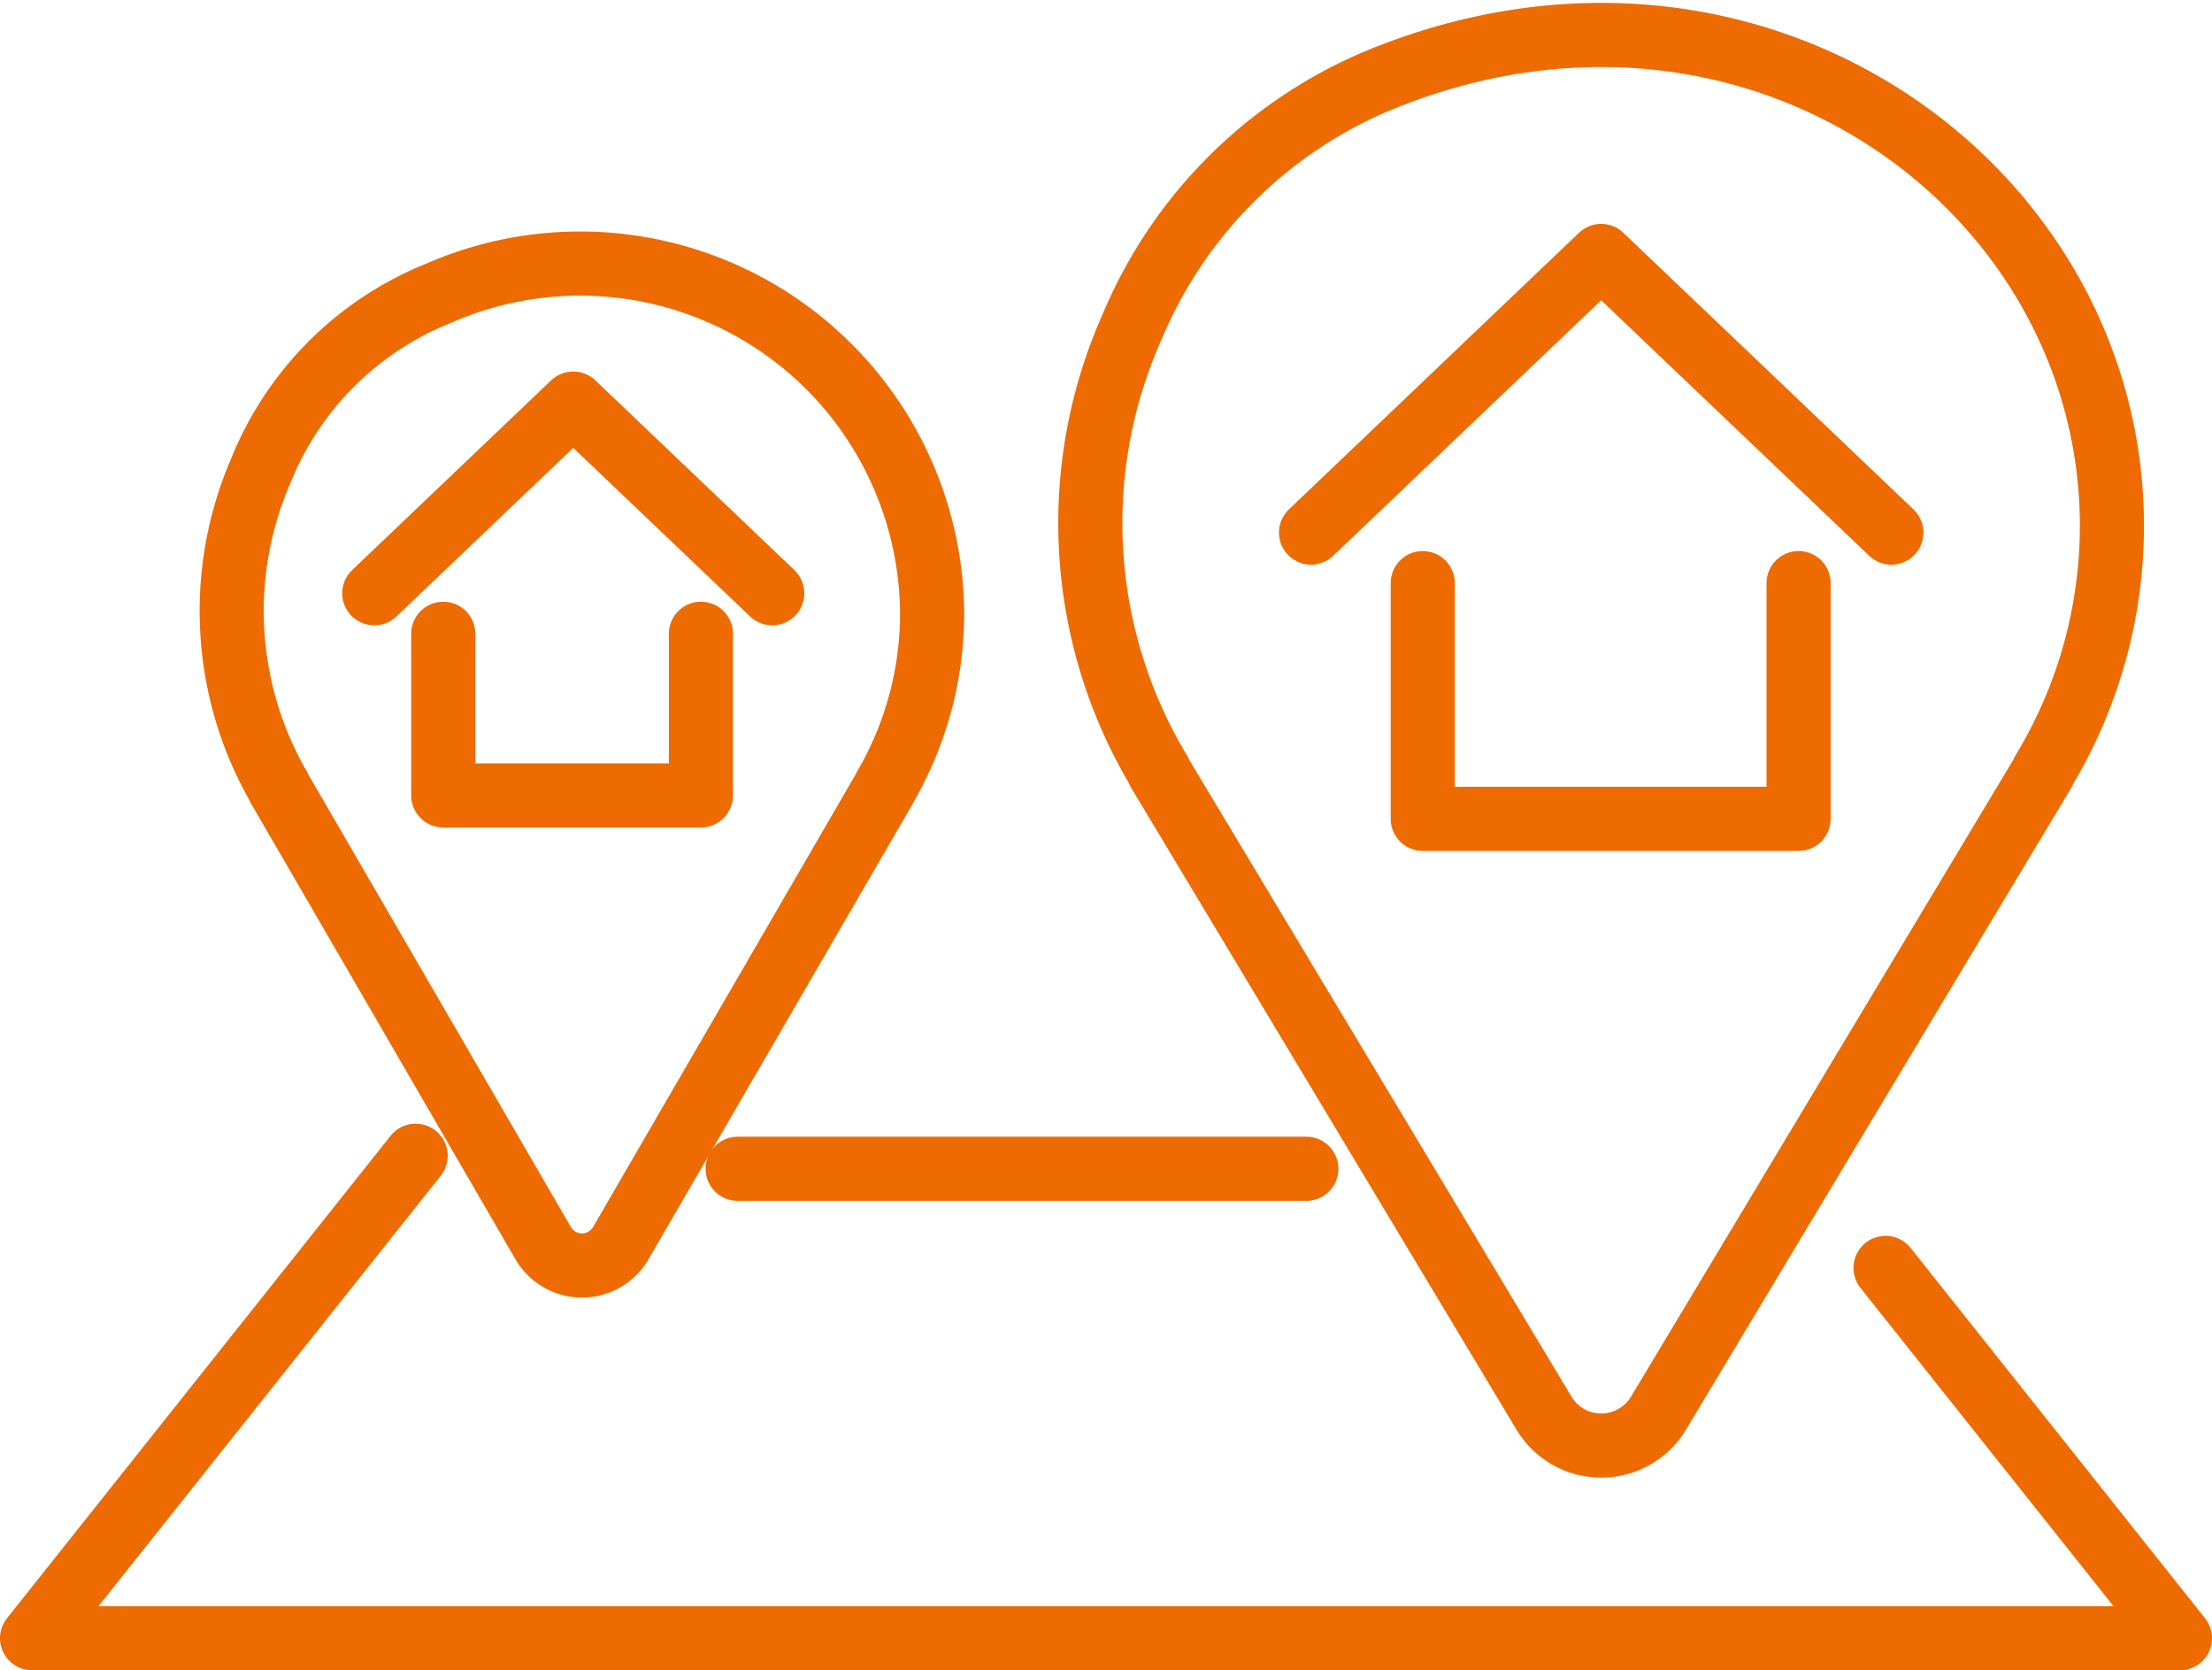
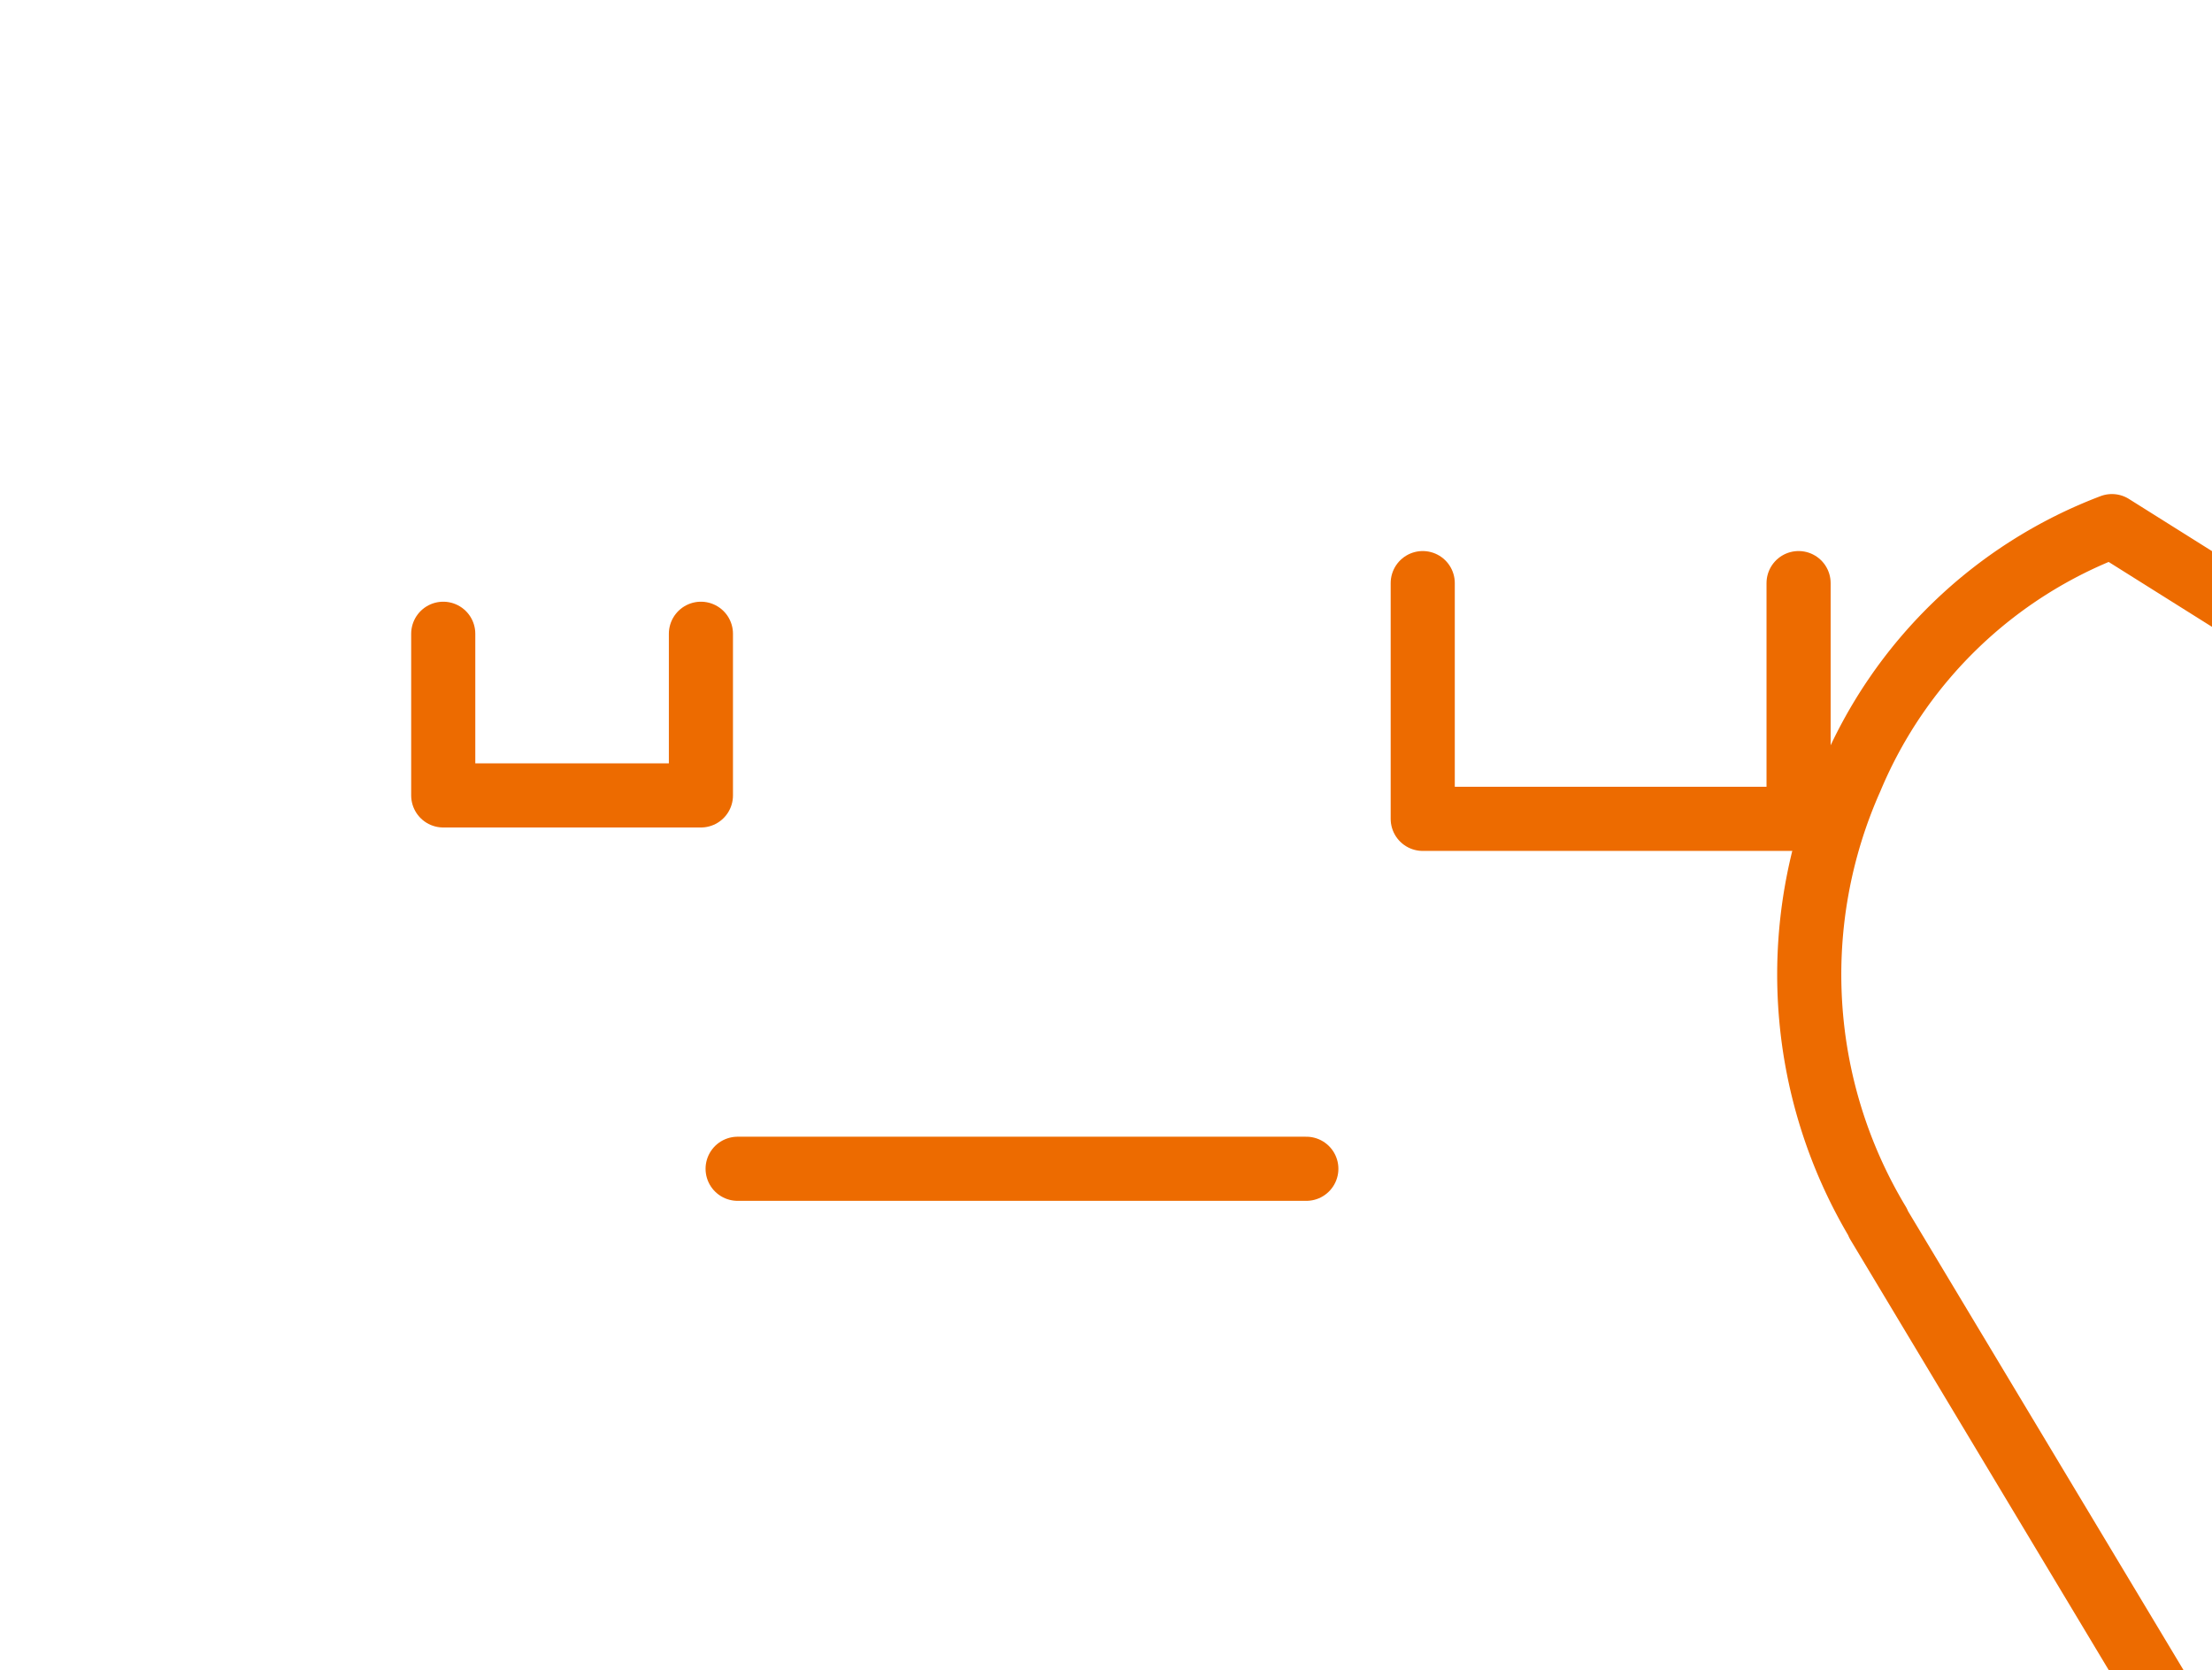
<svg xmlns="http://www.w3.org/2000/svg" width="69" height="52.09">
  <g fill="none" stroke="#ed6b00" stroke-linecap="round" stroke-linejoin="round" stroke-width="2">
    <path data-name="Line 115" d="M23.009 36.45h17.74" />
-     <path data-name="Path 1010" d="M58.816 39.542L68 51.09H1l11.966-15.046" />
-     <path data-name="Path 1011" d="M29.076 19.128a10.981 10.981 0 00-15.375-9.991 9.986 9.986 0 00-5.582 5.583 10.986 10.986 0 00.584 9.835h-.008l8.246 14.211a1.4 1.4 0 002.425 0l8.246-14.211h-.007a10.763 10.763 0 001.471-5.427z" />
    <path data-name="Path 1012" d="M21.864 19.765v5.041h-8.038v-5.041" />
-     <path data-name="Path 1013" d="M11.675 18.502l6.206-5.916 6.207 5.915" />
-     <path data-name="Path 1014" d="M65.878 16.408c0-10.475-10.934-18.494-22.426-14.08a14.324 14.324 0 00-8.141 7.871 15.024 15.024 0 00.852 13.863l-.011.006 12.027 20.031a2.084 2.084 0 003.538 0l12.027-20.031-.011-.006a14.783 14.783 0 002.145-7.654z" />
+     <path data-name="Path 1014" d="M65.878 16.408a14.324 14.324 0 00-8.141 7.871 15.024 15.024 0 00.852 13.863l-.011.006 12.027 20.031a2.084 2.084 0 003.538 0l12.027-20.031-.011-.006a14.783 14.783 0 002.145-7.654z" />
    <path data-name="Path 1015" d="M56.104 18.185v7.352H44.38v-7.352" />
-     <path data-name="Path 1016" d="M40.895 16.61l9.051-8.628 9.052 8.628" />
  </g>
</svg>